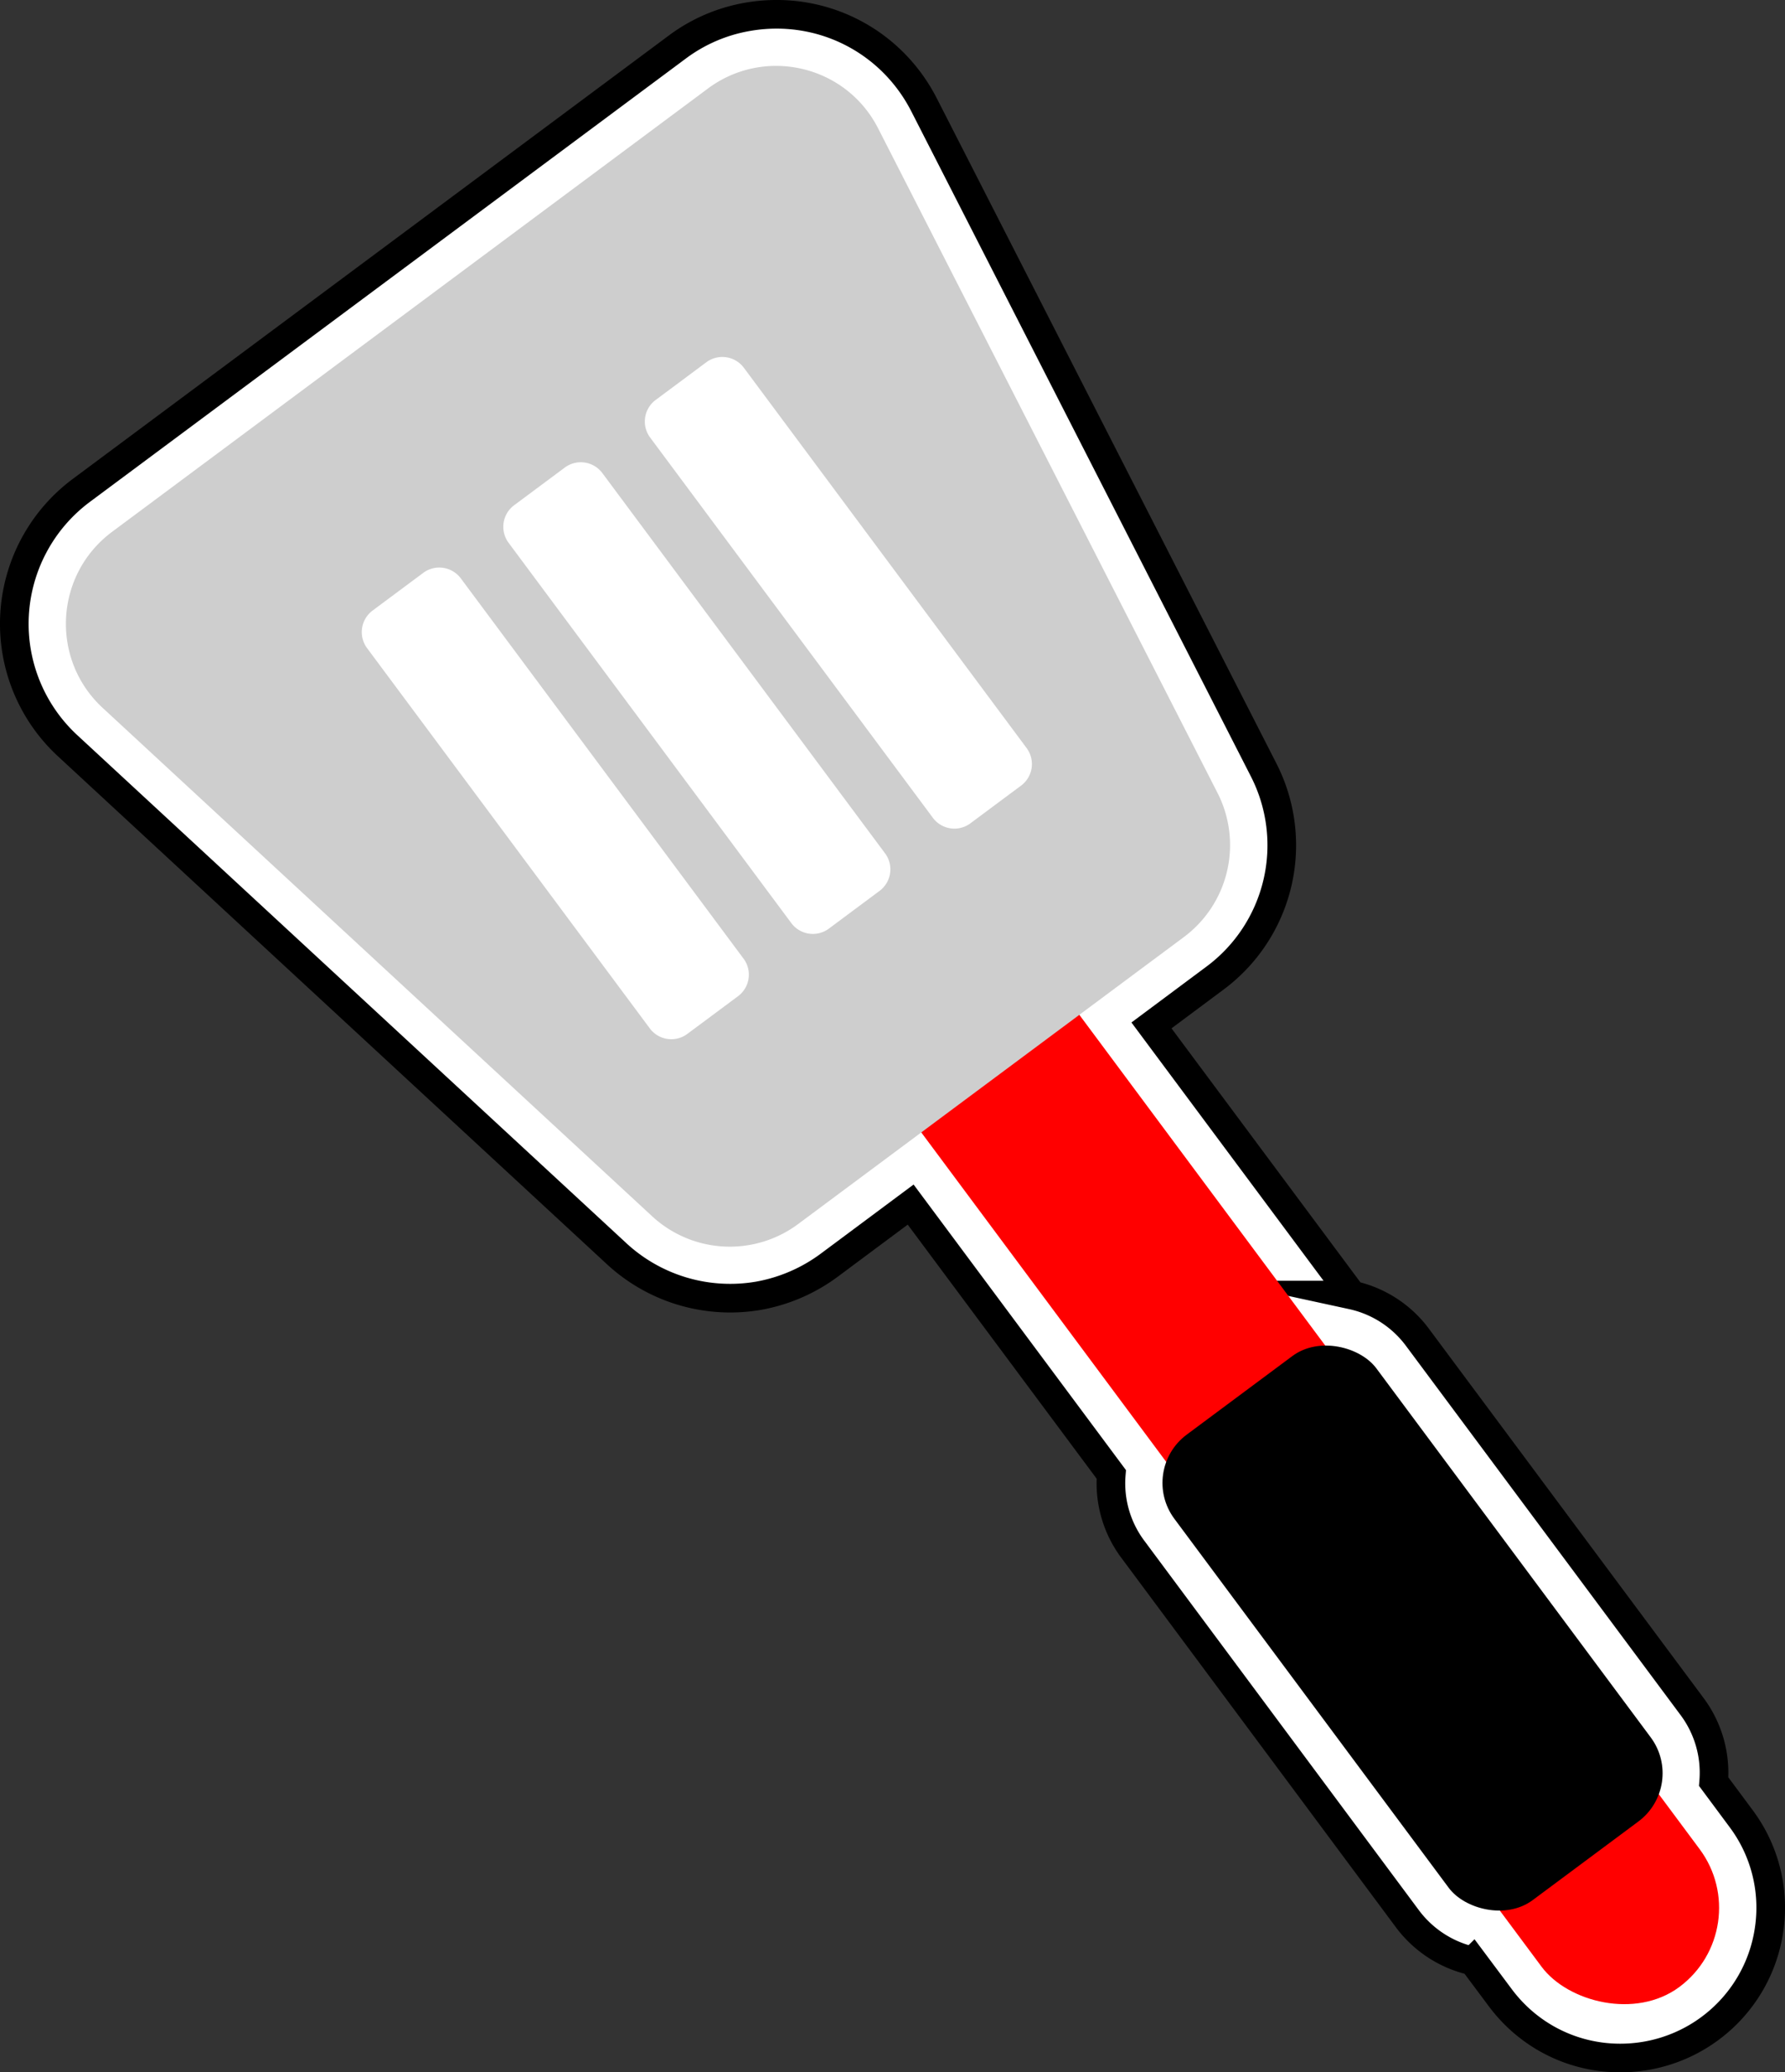
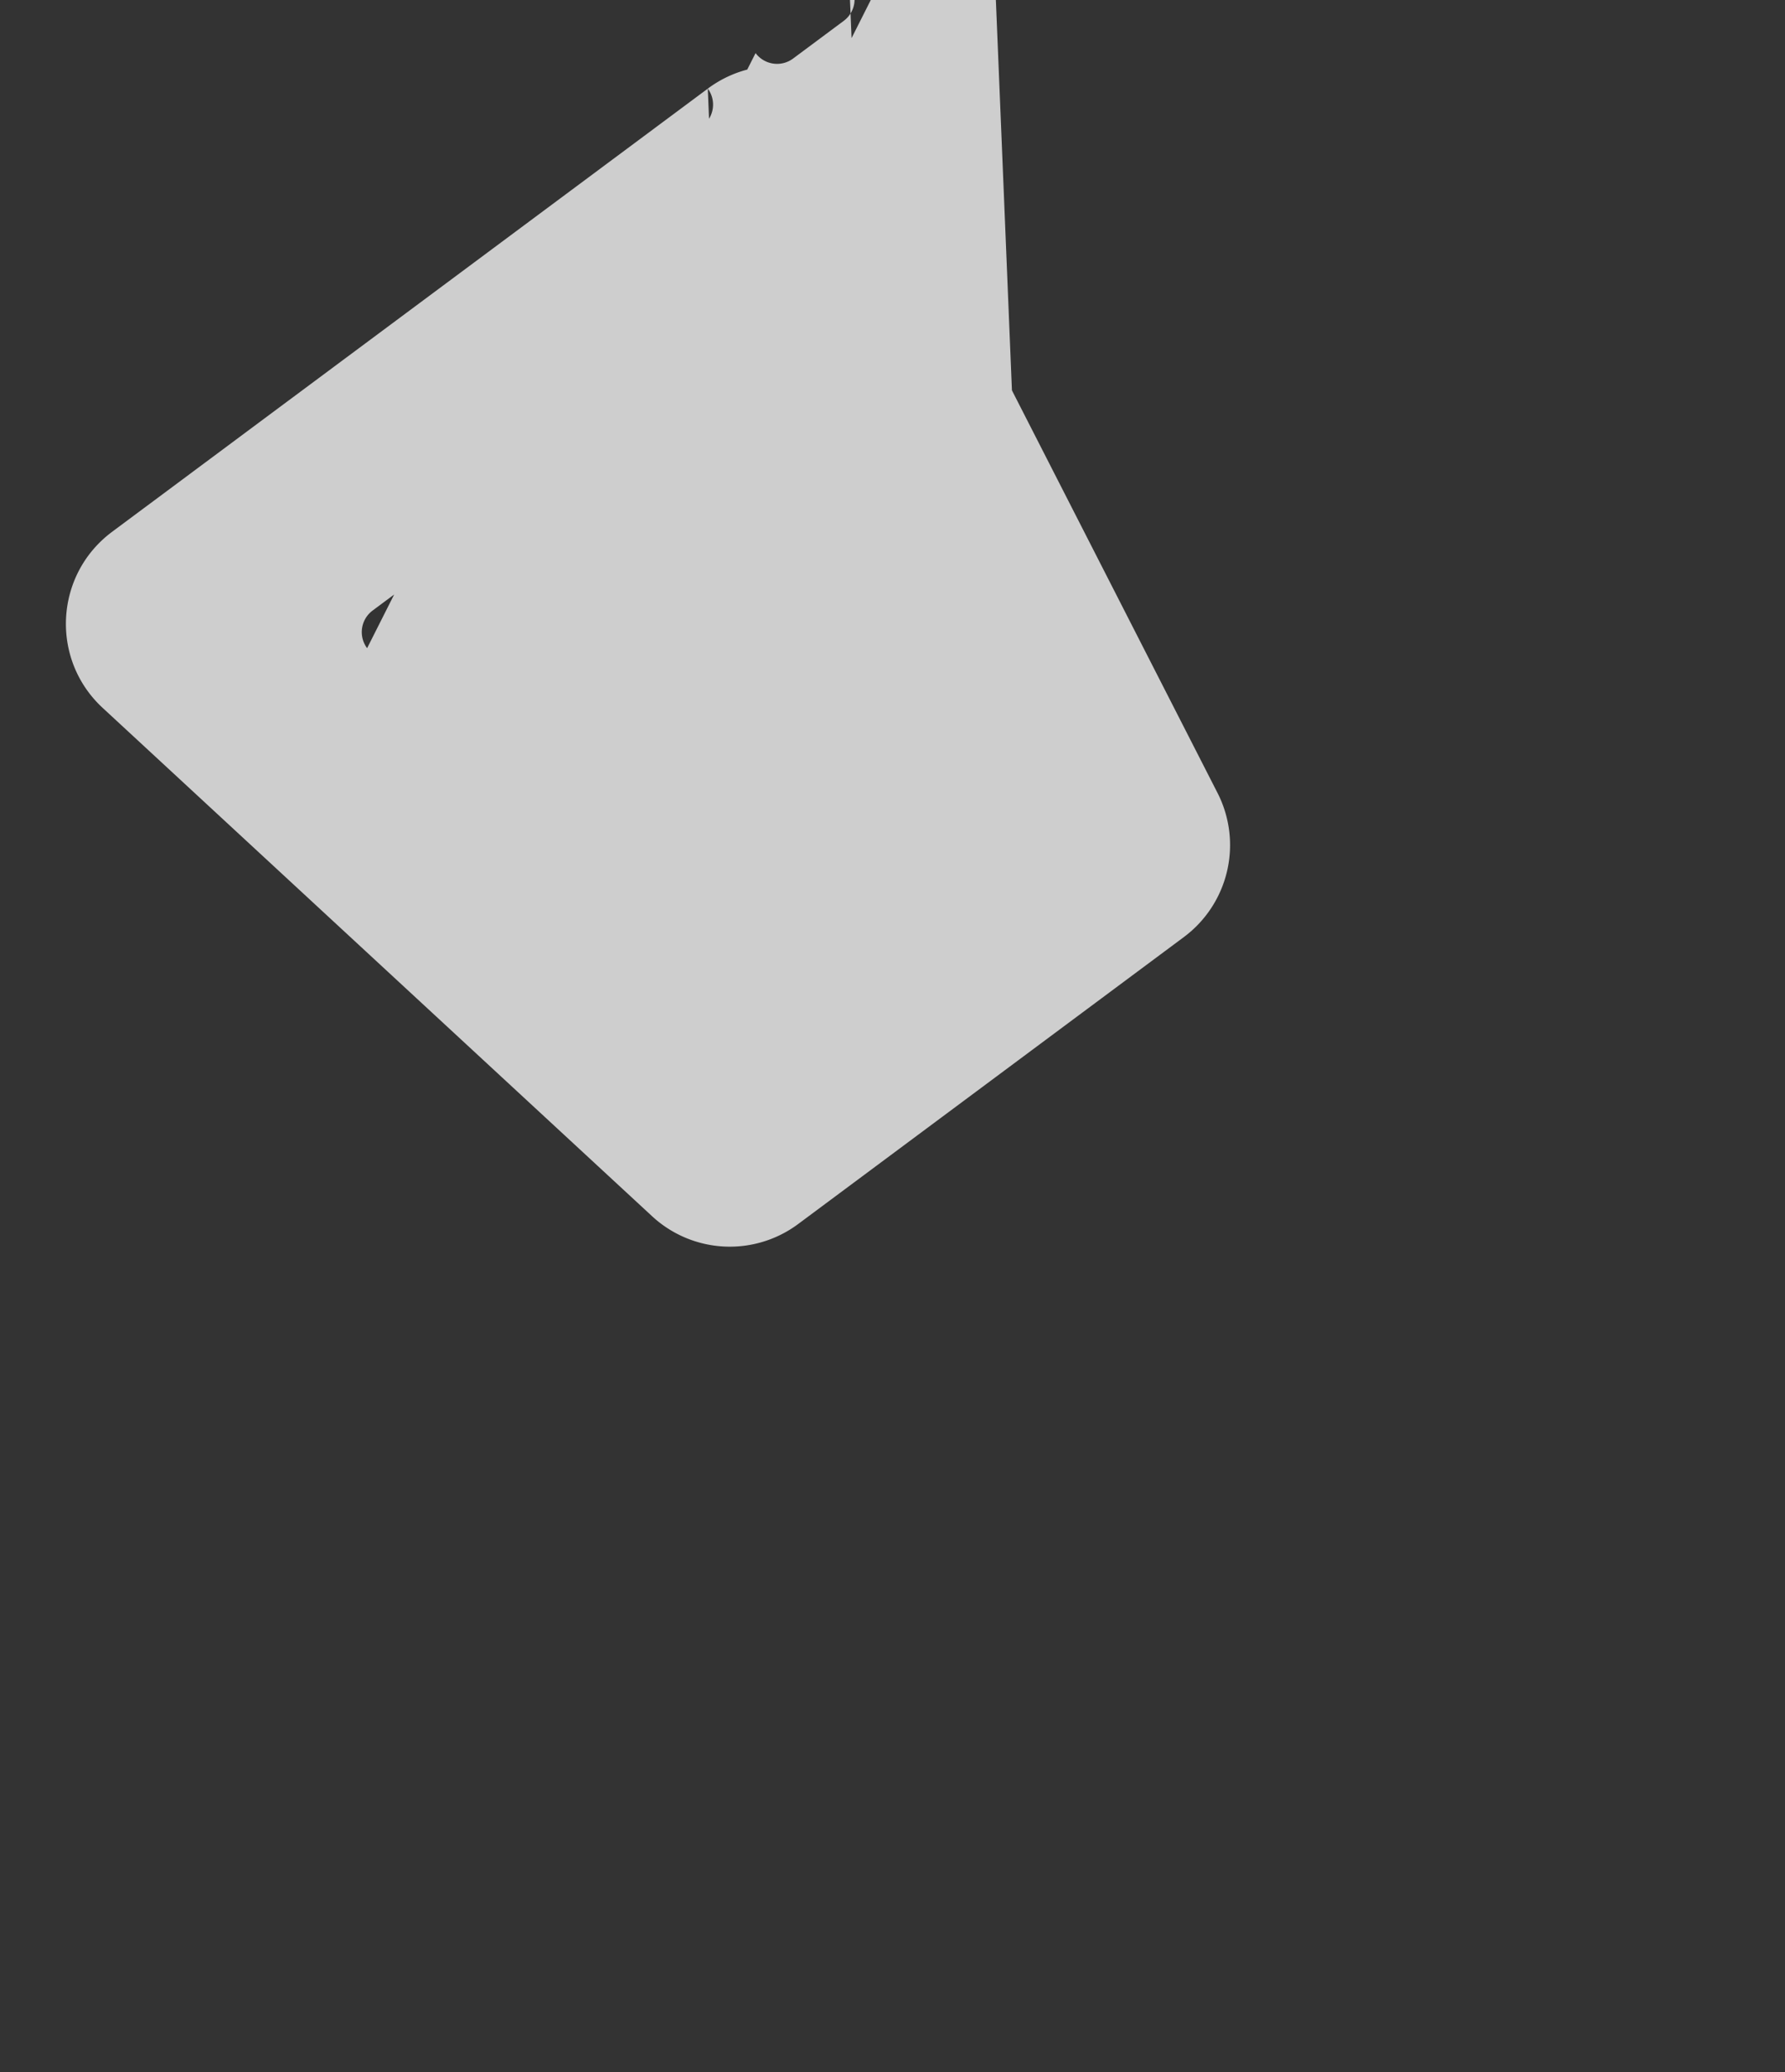
<svg xmlns="http://www.w3.org/2000/svg" data-name="Layer 2" viewBox="0 0 124.679 144.702">
  <rect x="0" y="0" width="124.679" height="144.702" fill="#333333" stroke="none" />
  <g data-name="Layer 1">
-     <path d="M123.566 134.747a10.444 10.444 0 0 1-4.115 6.881c-1.3.972-2.84 1.63-4.425 1.91-3.939.696-7.859-.856-10.243-4.06l-1.902-2.547a7.79 7.79 0 0 1-4.587-2.967l-19.157-25.77a7.695 7.695 0 0 1-1.516-5.246L63.608 84.11 57.9 88.358a11.76 11.76 0 0 1-4.906 2.116 11.681 11.681 0 0 1-9.898-2.911L4.723 52.07a11.589 11.589 0 0 1-3.707-9.135 11.619 11.619 0 0 1 4.668-8.695l41.61-30.944A11.455 11.455 0 0 1 52.19 1.18c5.062-.894 10.028 1.58 12.36 6.153l23.696 46.394a11.555 11.555 0 0 1-3.403 14.585L80.428 71.6l14.01 18.83a7.728 7.728 0 0 1 4.589 2.976l19.165 25.758a7.725 7.725 0 0 1 1.505 5.238l1.906 2.567a10.396 10.396 0 0 1 1.963 7.777Z" style="fill:#fff;stroke:#000;stroke-miterlimit:10;stroke-width:2px" />
-     <rect width="13.76" height="86.4" x="84.64" y="60.876" rx="6.88" ry="6.88" style="fill:red;stroke-width:0" transform="rotate(-36.639 91.52 104.076)" />
-     <rect width="17.59" height="40.501" x="89.868" y="93.43" rx="4.198" ry="4.198" style="stroke-width:0" transform="rotate(-36.639 98.663 113.68)" />
-     <path d="M49.438 6.189 7.833 37.132c-4.02 2.99-4.338 8.896-.664 12.295L45.544 84.92a7.995 7.995 0 0 0 10.204.549l26.945-20.04a8.006 8.006 0 0 0 2.35-10.06L61.337 8.966c-2.247-4.412-7.92-5.738-11.9-2.778Zm2.5 60.752a1.874 1.874 0 0 1-.385 2.617l-3.547 2.637a1.873 1.873 0 0 1-2.616-.384L25.642 45.259a1.876 1.876 0 0 1 .379-2.624l3.547-2.638a1.876 1.876 0 0 1 2.622.392l19.747 26.552Zm9.885-7.352a1.874 1.874 0 0 1-.385 2.616l-3.546 2.638a1.874 1.874 0 0 1-2.617-.384L35.528 37.907a1.876 1.876 0 0 1 .379-2.625l3.546-2.637a1.876 1.876 0 0 1 2.623.392L61.823 59.59Zm9.886-7.352a1.874 1.874 0 0 1-.385 2.616l-3.546 2.638a1.874 1.874 0 0 1-2.617-.385L45.414 30.555a1.876 1.876 0 0 1 .378-2.625l3.547-2.638a1.876 1.876 0 0 1 2.622.393L71.71 52.237Z" style="fill:#cecece;stroke-width:0" />
+     <path d="M49.438 6.189 7.833 37.132c-4.02 2.99-4.338 8.896-.664 12.295L45.544 84.92a7.995 7.995 0 0 0 10.204.549l26.945-20.04a8.006 8.006 0 0 0 2.35-10.06L61.337 8.966c-2.247-4.412-7.92-5.738-11.9-2.778Za1.874 1.874 0 0 1-.385 2.617l-3.547 2.637a1.873 1.873 0 0 1-2.616-.384L25.642 45.259a1.876 1.876 0 0 1 .379-2.624l3.547-2.638a1.876 1.876 0 0 1 2.622.392l19.747 26.552Zm9.885-7.352a1.874 1.874 0 0 1-.385 2.616l-3.546 2.638a1.874 1.874 0 0 1-2.617-.384L35.528 37.907a1.876 1.876 0 0 1 .379-2.625l3.546-2.637a1.876 1.876 0 0 1 2.623.392L61.823 59.59Zm9.886-7.352a1.874 1.874 0 0 1-.385 2.616l-3.546 2.638a1.874 1.874 0 0 1-2.617-.385L45.414 30.555a1.876 1.876 0 0 1 .378-2.625l3.547-2.638a1.876 1.876 0 0 1 2.622.393L71.71 52.237Z" style="fill:#cecece;stroke-width:0" />
  </g>
</svg>